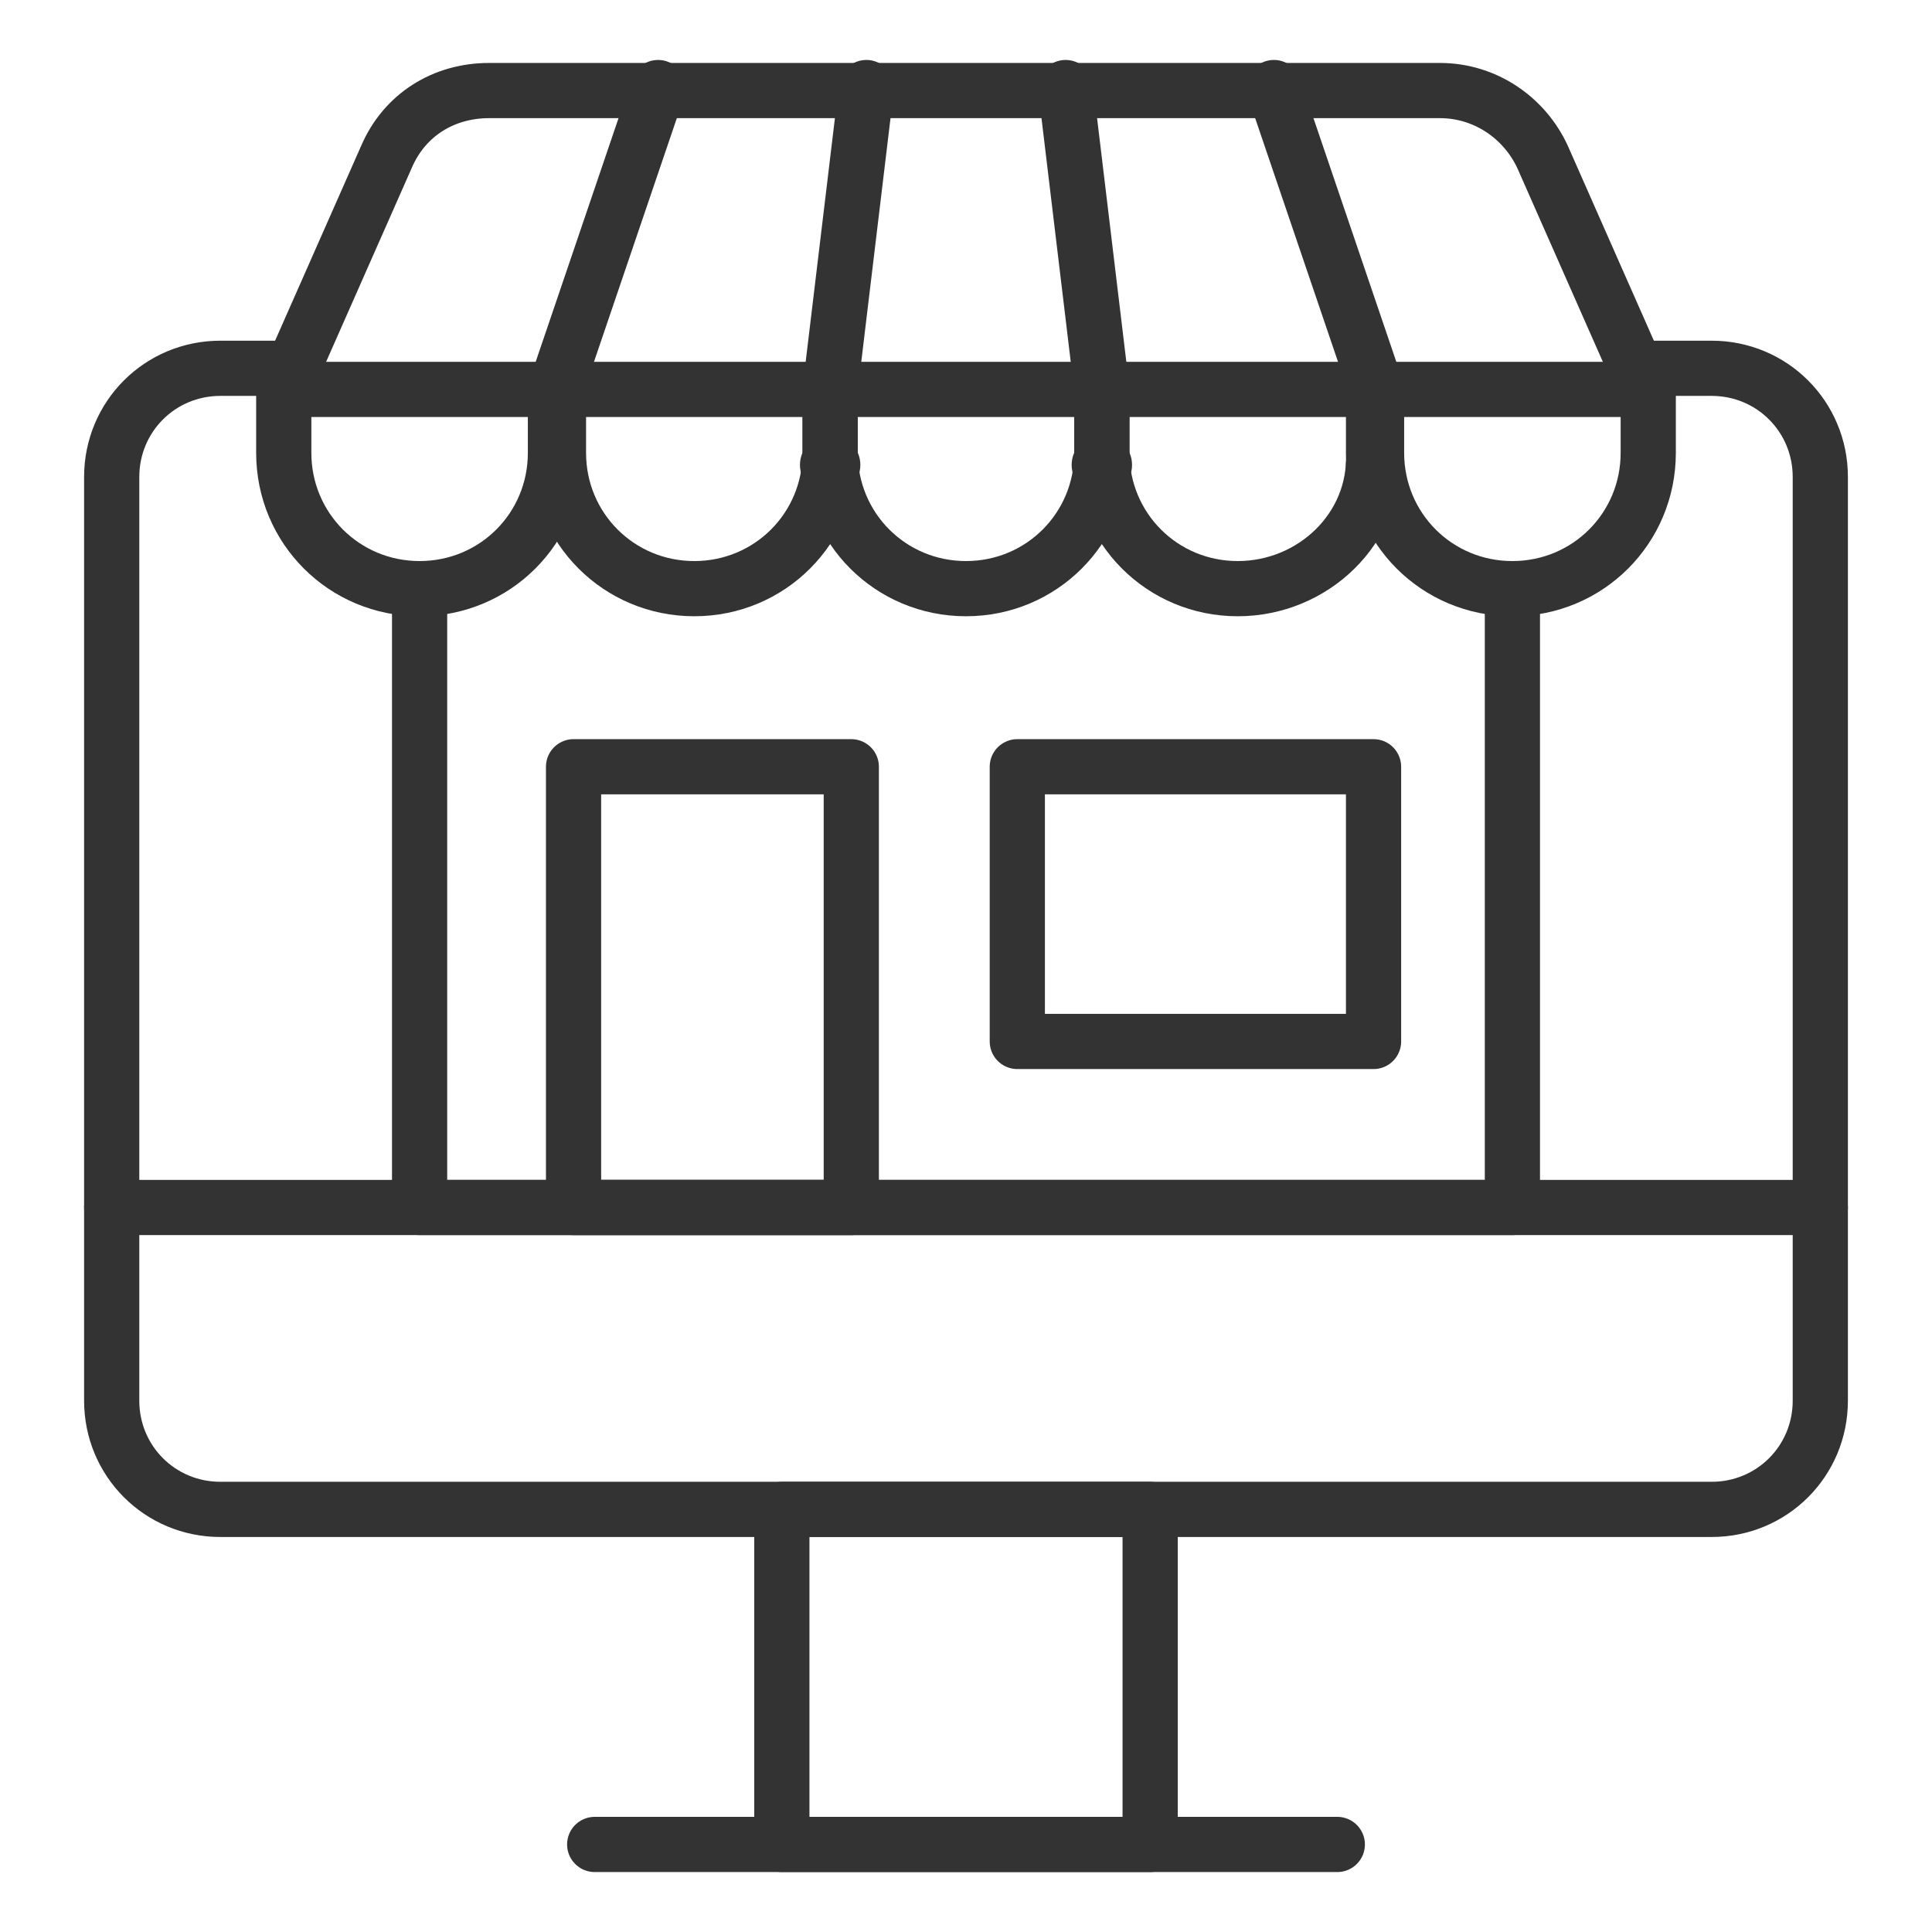
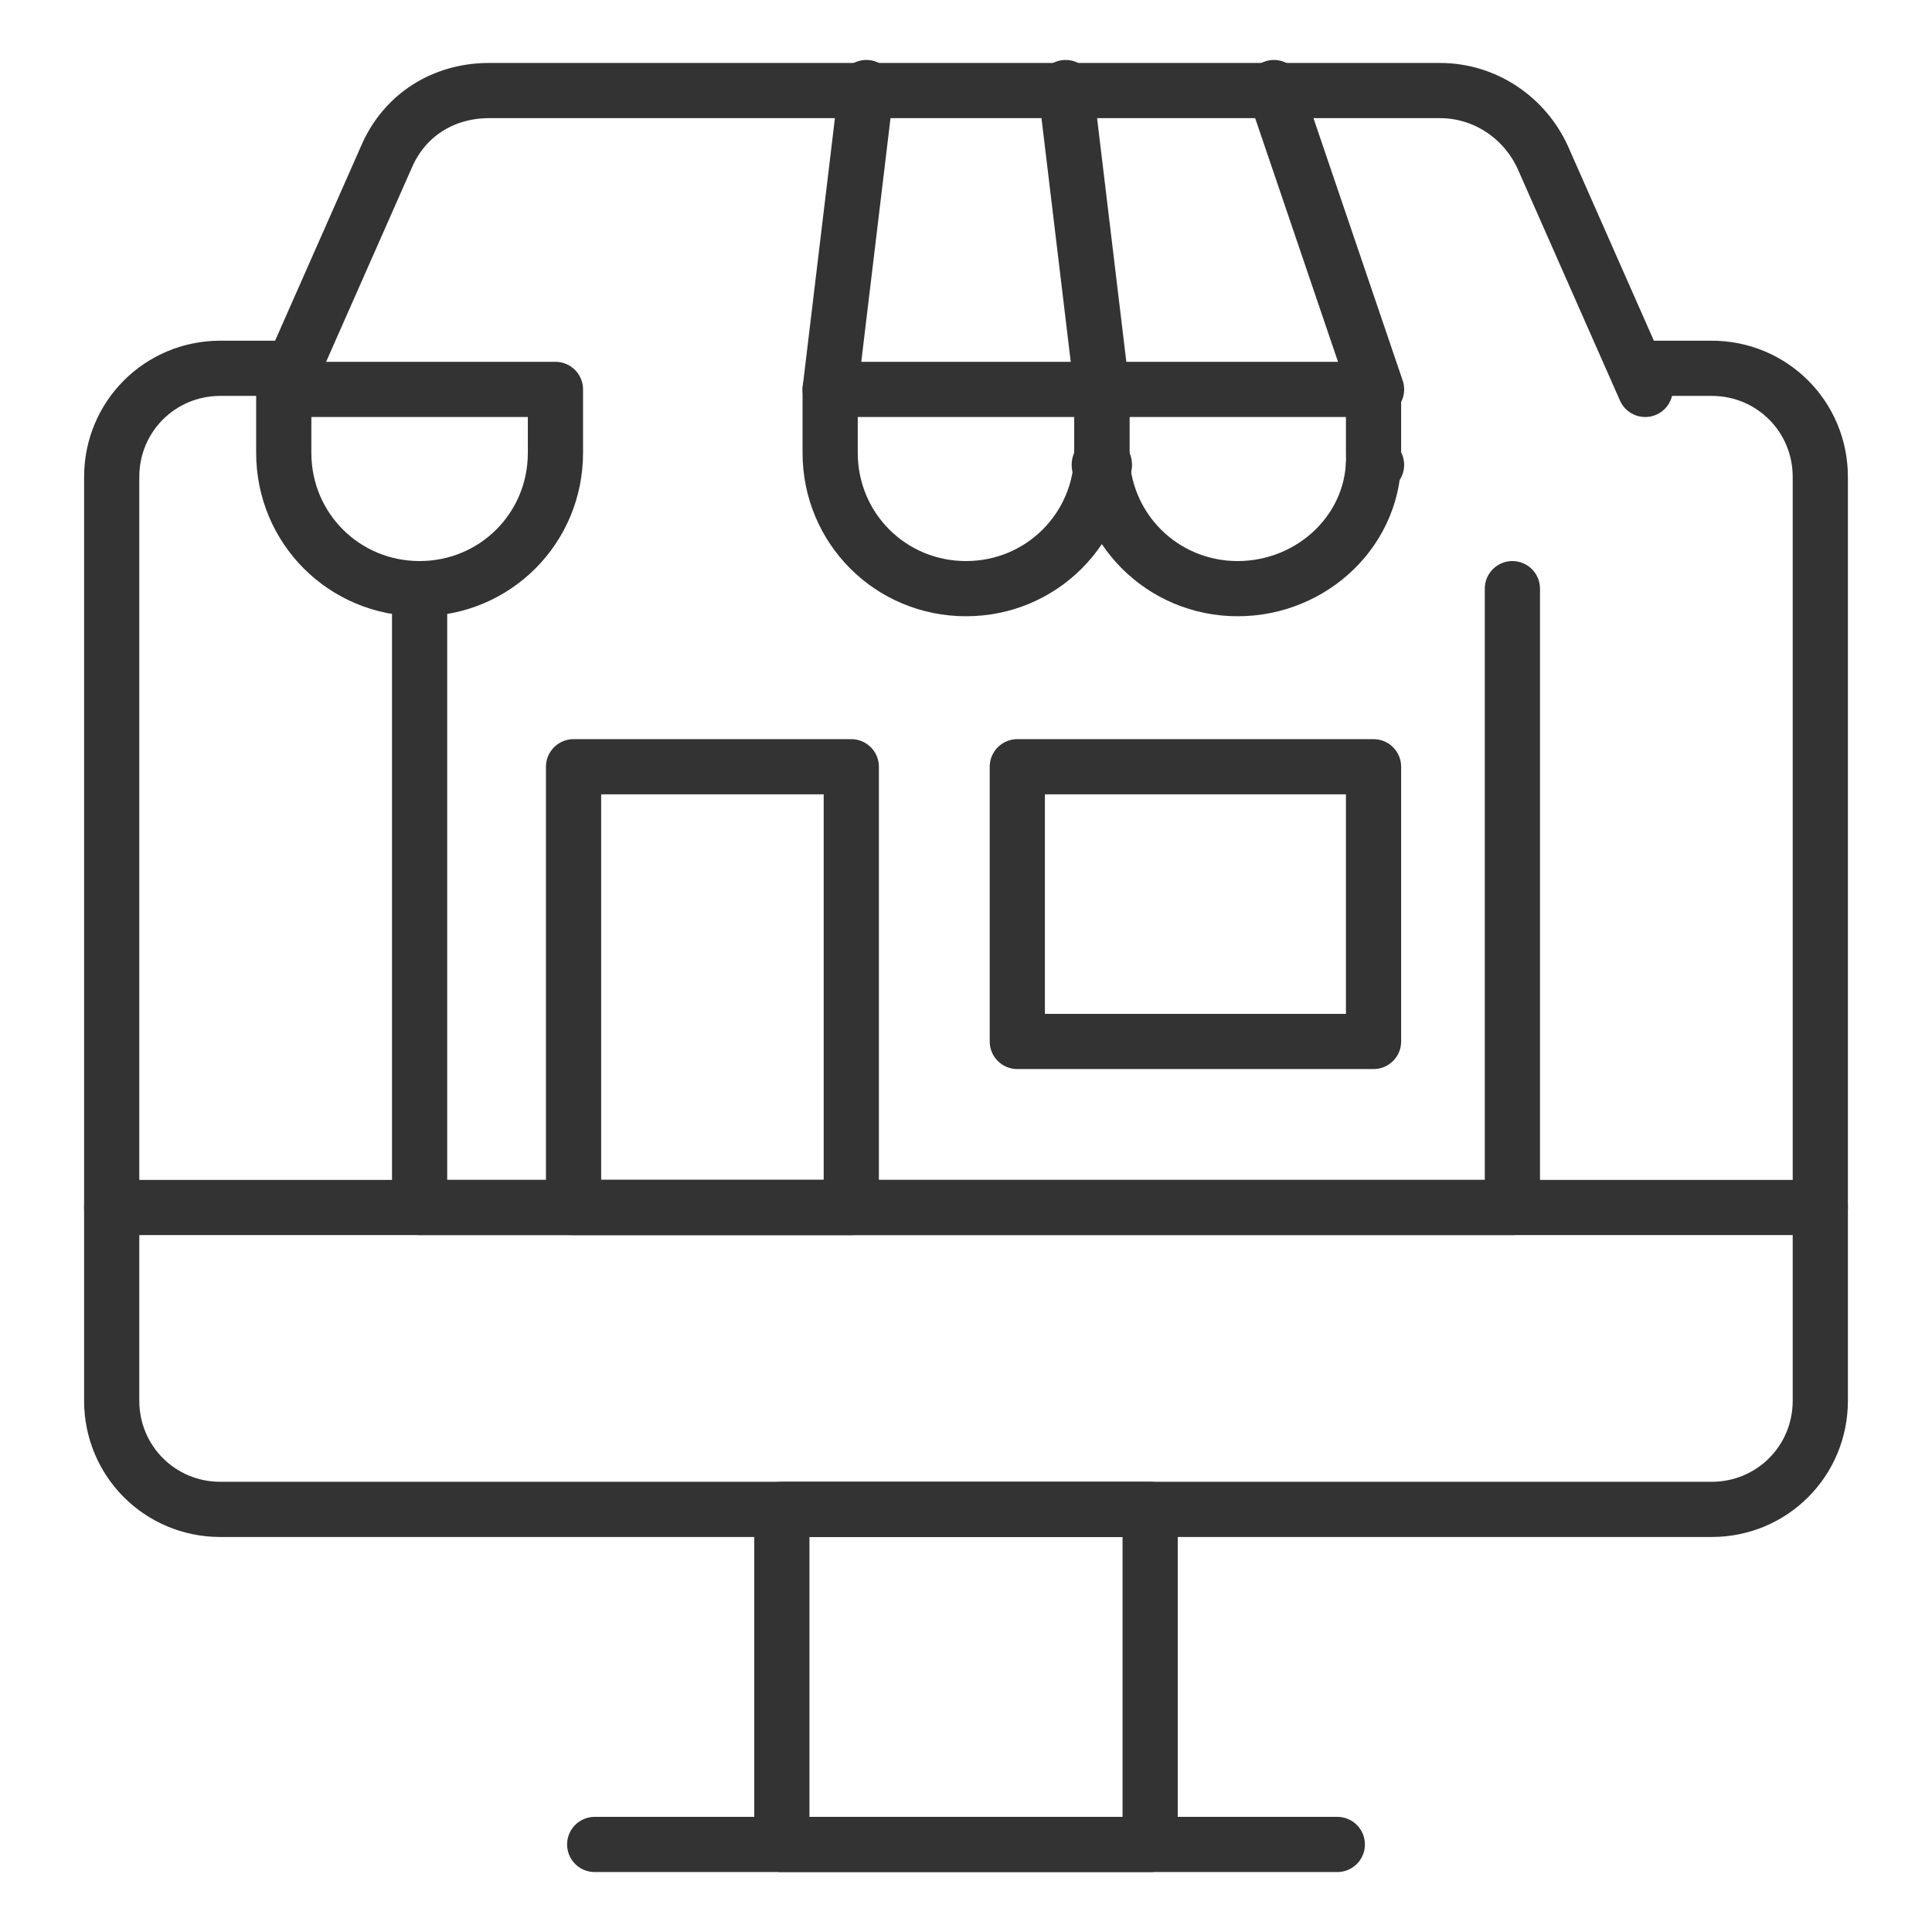
<svg xmlns="http://www.w3.org/2000/svg" width="70" height="70" viewBox="0 0 70 70" fill="none">
  <path d="M59.391 13.344H62.016C64.203 13.344 65.953 15.094 65.953 17.281V50.75C65.953 52.938 64.203 54.688 62.016 54.688H7.984C5.797 54.688 4.047 52.938 4.047 50.75V17.281C4.047 15.094 5.797 13.344 7.984 13.344H10.609" stroke="#333333" stroke-width="2" stroke-miterlimit="10" stroke-linecap="round" stroke-linejoin="round" />
  <path d="M41.672 54.688H28.328V66.828H41.672V54.688Z" stroke="#333333" stroke-width="2" stroke-miterlimit="10" stroke-linecap="round" stroke-linejoin="round" />
  <path d="M21.547 66.828H48.453" stroke="#333333" stroke-width="2" stroke-miterlimit="10" stroke-linecap="round" stroke-linejoin="round" />
  <path d="M4.047 43.75H65.953" stroke="#333333" stroke-width="2" stroke-miterlimit="10" stroke-linecap="round" stroke-linejoin="round" />
  <path d="M15.203 21.328C12.469 21.328 10.281 19.141 10.281 16.406V14.109H20.125V16.406C20.125 19.141 17.938 21.328 15.203 21.328Z" stroke="#333333" stroke-width="2" stroke-miterlimit="10" stroke-linecap="round" stroke-linejoin="round" />
-   <path d="M25.156 21.328C22.422 21.328 20.234 19.141 20.234 16.406V14.109H30.078V16.406C30.078 19.141 27.891 21.328 25.156 21.328Z" stroke="#333333" stroke-width="2" stroke-miterlimit="10" stroke-linecap="round" stroke-linejoin="round" />
  <path d="M35 21.328C32.266 21.328 30.078 19.141 30.078 16.406V14.109H39.922V16.406C39.922 19.141 37.734 21.328 35 21.328Z" stroke="#333333" stroke-width="2" stroke-miterlimit="10" stroke-linecap="round" stroke-linejoin="round" />
  <path d="M44.844 21.328C42.109 21.328 39.922 19.141 39.922 16.406V14.109H49.766V16.406C49.875 19.141 47.578 21.328 44.844 21.328Z" stroke="#333333" stroke-width="2" stroke-miterlimit="10" stroke-linecap="round" stroke-linejoin="round" />
-   <path d="M54.797 21.328C52.062 21.328 49.875 19.141 49.875 16.406V14.109H59.719V16.406C59.719 19.141 57.531 21.328 54.797 21.328Z" stroke="#333333" stroke-width="2" stroke-miterlimit="10" stroke-linecap="round" stroke-linejoin="round" />
-   <path d="M20.234 16.844H20.125" stroke="#333333" stroke-width="2" stroke-miterlimit="10" stroke-linecap="round" stroke-linejoin="round" />
  <circle cx="39.922" cy="16.844" r="1.094" fill="#333333" />
  <path d="M54.797 21.328V43.75H15.203V21.328" stroke="#333333" stroke-width="2" stroke-miterlimit="10" stroke-linecap="round" stroke-linejoin="round" />
  <path d="M49.875 16.844H49.766" stroke="#333333" stroke-width="2" stroke-miterlimit="10" stroke-linecap="round" stroke-linejoin="round" />
-   <circle cx="30.078" cy="16.844" r="1.094" fill="#333333" />
  <path d="M10.281 14.109L14 5.688C14.656 4.156 16.078 3.281 17.719 3.281H52.172C53.812 3.281 55.234 4.266 55.891 5.688L59.609 14.109" stroke="#333333" stroke-width="2" stroke-miterlimit="10" stroke-linecap="round" stroke-linejoin="round" />
-   <path d="M20.125 14.109L23.844 3.172" stroke="#333333" stroke-width="2" stroke-miterlimit="10" stroke-linecap="round" stroke-linejoin="round" />
  <path d="M49.875 14.109L46.156 3.172" stroke="#333333" stroke-width="2" stroke-miterlimit="10" stroke-linecap="round" stroke-linejoin="round" />
  <path d="M30.078 14.109L31.391 3.172" stroke="#333333" stroke-width="2" stroke-miterlimit="10" stroke-linecap="round" stroke-linejoin="round" />
  <path d="M39.922 14.109L38.609 3.172" stroke="#333333" stroke-width="2" stroke-miterlimit="10" stroke-linecap="round" stroke-linejoin="round" />
  <path d="M30.844 27.781H20.781V43.75H30.844V27.781Z" stroke="#333333" stroke-width="2" stroke-miterlimit="10" stroke-linecap="round" stroke-linejoin="round" />
  <path d="M49.766 27.781H36.859V37.734H49.766V27.781Z" stroke="#333333" stroke-width="2" stroke-miterlimit="10" stroke-linecap="round" stroke-linejoin="round" />
</svg>